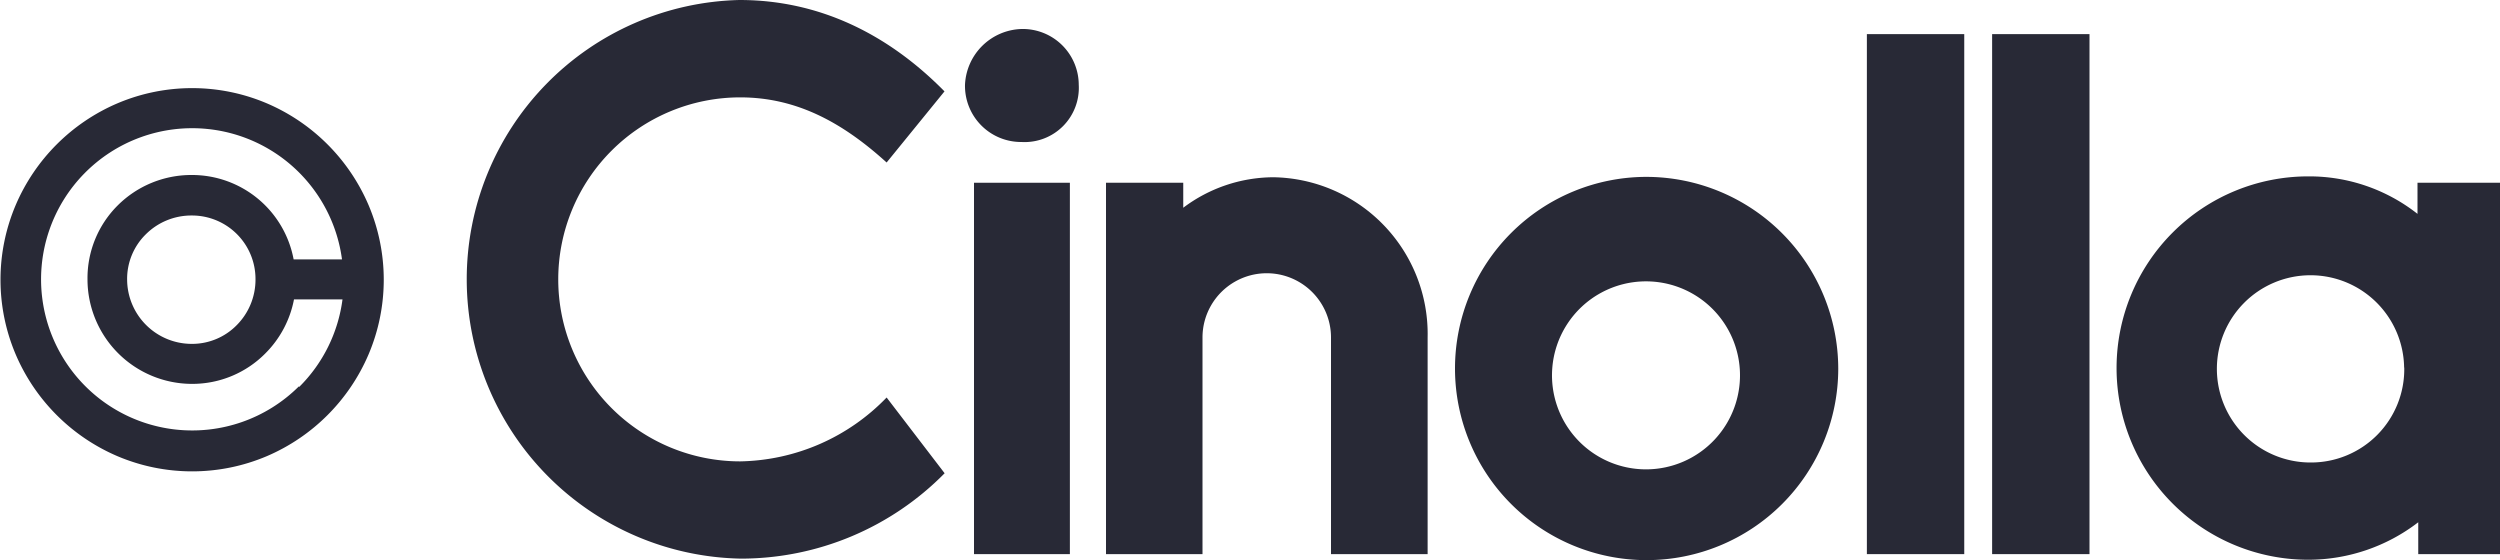
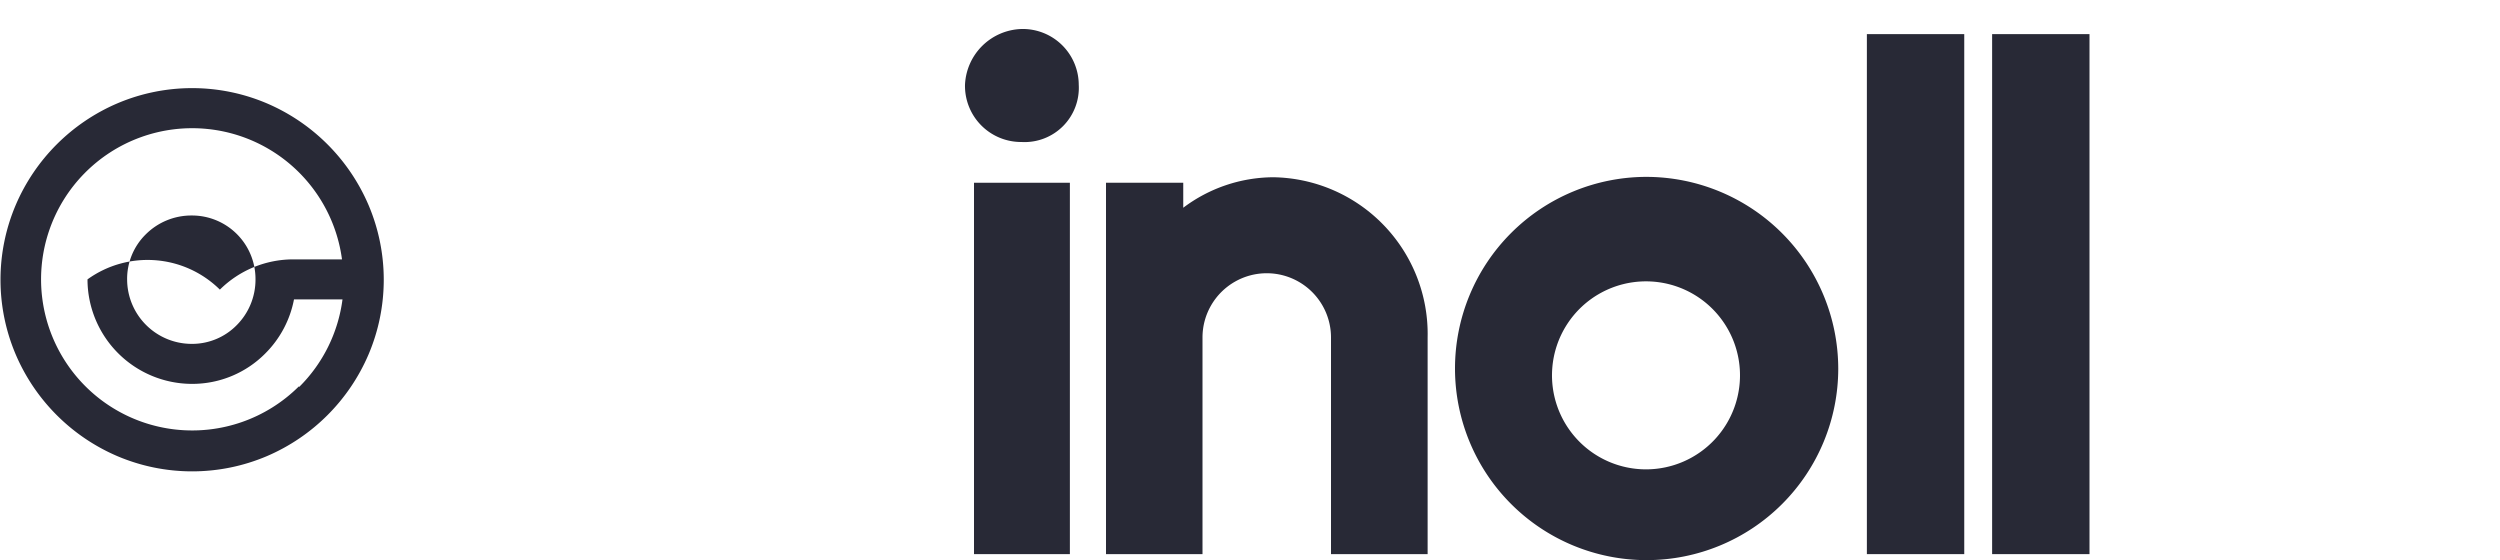
<svg xmlns="http://www.w3.org/2000/svg" viewBox="0 0 200 44.81">
  <defs>
    <style>.cls-1{fill:#282936;}</style>
  </defs>
  <title>main_logo</title>
  <g id="Layer_2" data-name="Layer 2">
    <g id="content">
-       <path class="cls-1" d="M20.44,22.35A5.16,5.16,0,0,1,18.95,26a5,5,0,0,1-3.62,1.51,5.17,5.17,0,0,1-5.16-5.16,5,5,0,0,1,1.51-3.62,5.16,5.16,0,0,1,3.65-1.49,5.08,5.08,0,0,1,5.11,5.11m3.46,8.57a12.09,12.09,0,1,1,3.46-10.17H23.49A8.27,8.27,0,0,0,15.33,14a8.34,8.34,0,0,0-5.9,2.42A8.22,8.22,0,0,0,7,22.35a8.37,8.37,0,0,0,8.36,8.36,8.22,8.22,0,0,0,5.89-2.46,8.31,8.31,0,0,0,2.27-4.3h3.88a12.06,12.06,0,0,1-3.46,7m5.55-14.53a15.45,15.45,0,0,0-8.16-8.16,15.28,15.28,0,0,0-11.92,0,15.45,15.45,0,0,0-8.16,8.16,15.28,15.28,0,0,0,0,11.92,15.45,15.45,0,0,0,8.16,8.16,15.29,15.29,0,0,0,11.92,0,15.45,15.45,0,0,0,8.16-8.16,15.28,15.28,0,0,0,0-11.92" />
+       <path class="cls-1" d="M20.44,22.35A5.16,5.16,0,0,1,18.95,26a5,5,0,0,1-3.62,1.51,5.17,5.17,0,0,1-5.16-5.16,5,5,0,0,1,1.51-3.62,5.16,5.16,0,0,1,3.65-1.49,5.08,5.08,0,0,1,5.11,5.11m3.46,8.57a12.09,12.09,0,1,1,3.46-10.17H23.49a8.34,8.34,0,0,0-5.9,2.42A8.22,8.22,0,0,0,7,22.35a8.37,8.37,0,0,0,8.36,8.36,8.22,8.22,0,0,0,5.89-2.46,8.31,8.31,0,0,0,2.27-4.3h3.88a12.06,12.06,0,0,1-3.46,7m5.55-14.53a15.45,15.45,0,0,0-8.16-8.16,15.28,15.28,0,0,0-11.92,0,15.45,15.45,0,0,0-8.16,8.16,15.28,15.28,0,0,0,0,11.92,15.45,15.45,0,0,0,8.16,8.16,15.29,15.29,0,0,0,11.92,0,15.45,15.45,0,0,0,8.16-8.16,15.28,15.28,0,0,0,0-11.92" />
      <path class="cls-1" d="M124.18,29.48a7.52,7.52,0,1,0,15,0,7.52,7.52,0,0,0-15,0m22.88,0a15.33,15.33,0,1,1-15.33-15.33,15.37,15.37,0,0,1,15.33,15.33" />
-       <path class="cls-1" d="M59.28,44.69A22.35,22.35,0,0,1,59.16,0c6.24,0,11.77,2.61,16.4,7.31L70.93,13C67.48,9.87,63.8,7.79,59.22,7.79a14.56,14.56,0,0,0,0,29.12,16.67,16.67,0,0,0,11.71-5.11l4.64,6.06a22.87,22.87,0,0,1-16.28,6.83" />
      <rect class="cls-1" x="77.92" y="14.62" width="7.67" height="29.71" />
      <path class="cls-1" d="M114.21,27V44.33h-7.73V27a5.14,5.14,0,0,0-10.28,0V44.33H88.48V14.62h6.18v2a12.06,12.06,0,0,1,7.19-2.44A12.54,12.54,0,0,1,114.21,27" />
-       <path class="cls-1" d="M192.33,29.42A7.49,7.49,0,1,0,184.85,37a7.46,7.46,0,0,0,7.49-7.61M200,44.33h-6.54V41.78a14.44,14.44,0,0,1-8.8,3,15.33,15.33,0,0,1,0-30.67,14,14,0,0,1,8.74,3V14.62H200Z" />
      <rect class="cls-1" x="149.35" y="2.73" width="7.79" height="41.6" />
      <rect class="cls-1" x="159.37" y="2.73" width="7.79" height="41.6" />
      <path class="cls-1" d="M86.3,6.78a4.34,4.34,0,0,1-4.58,4.58,4.49,4.49,0,0,1-4.52-4.58,4.67,4.67,0,0,1,4.52-4.46A4.48,4.48,0,0,1,86.3,6.78" />
    </g>
  </g>
</svg>